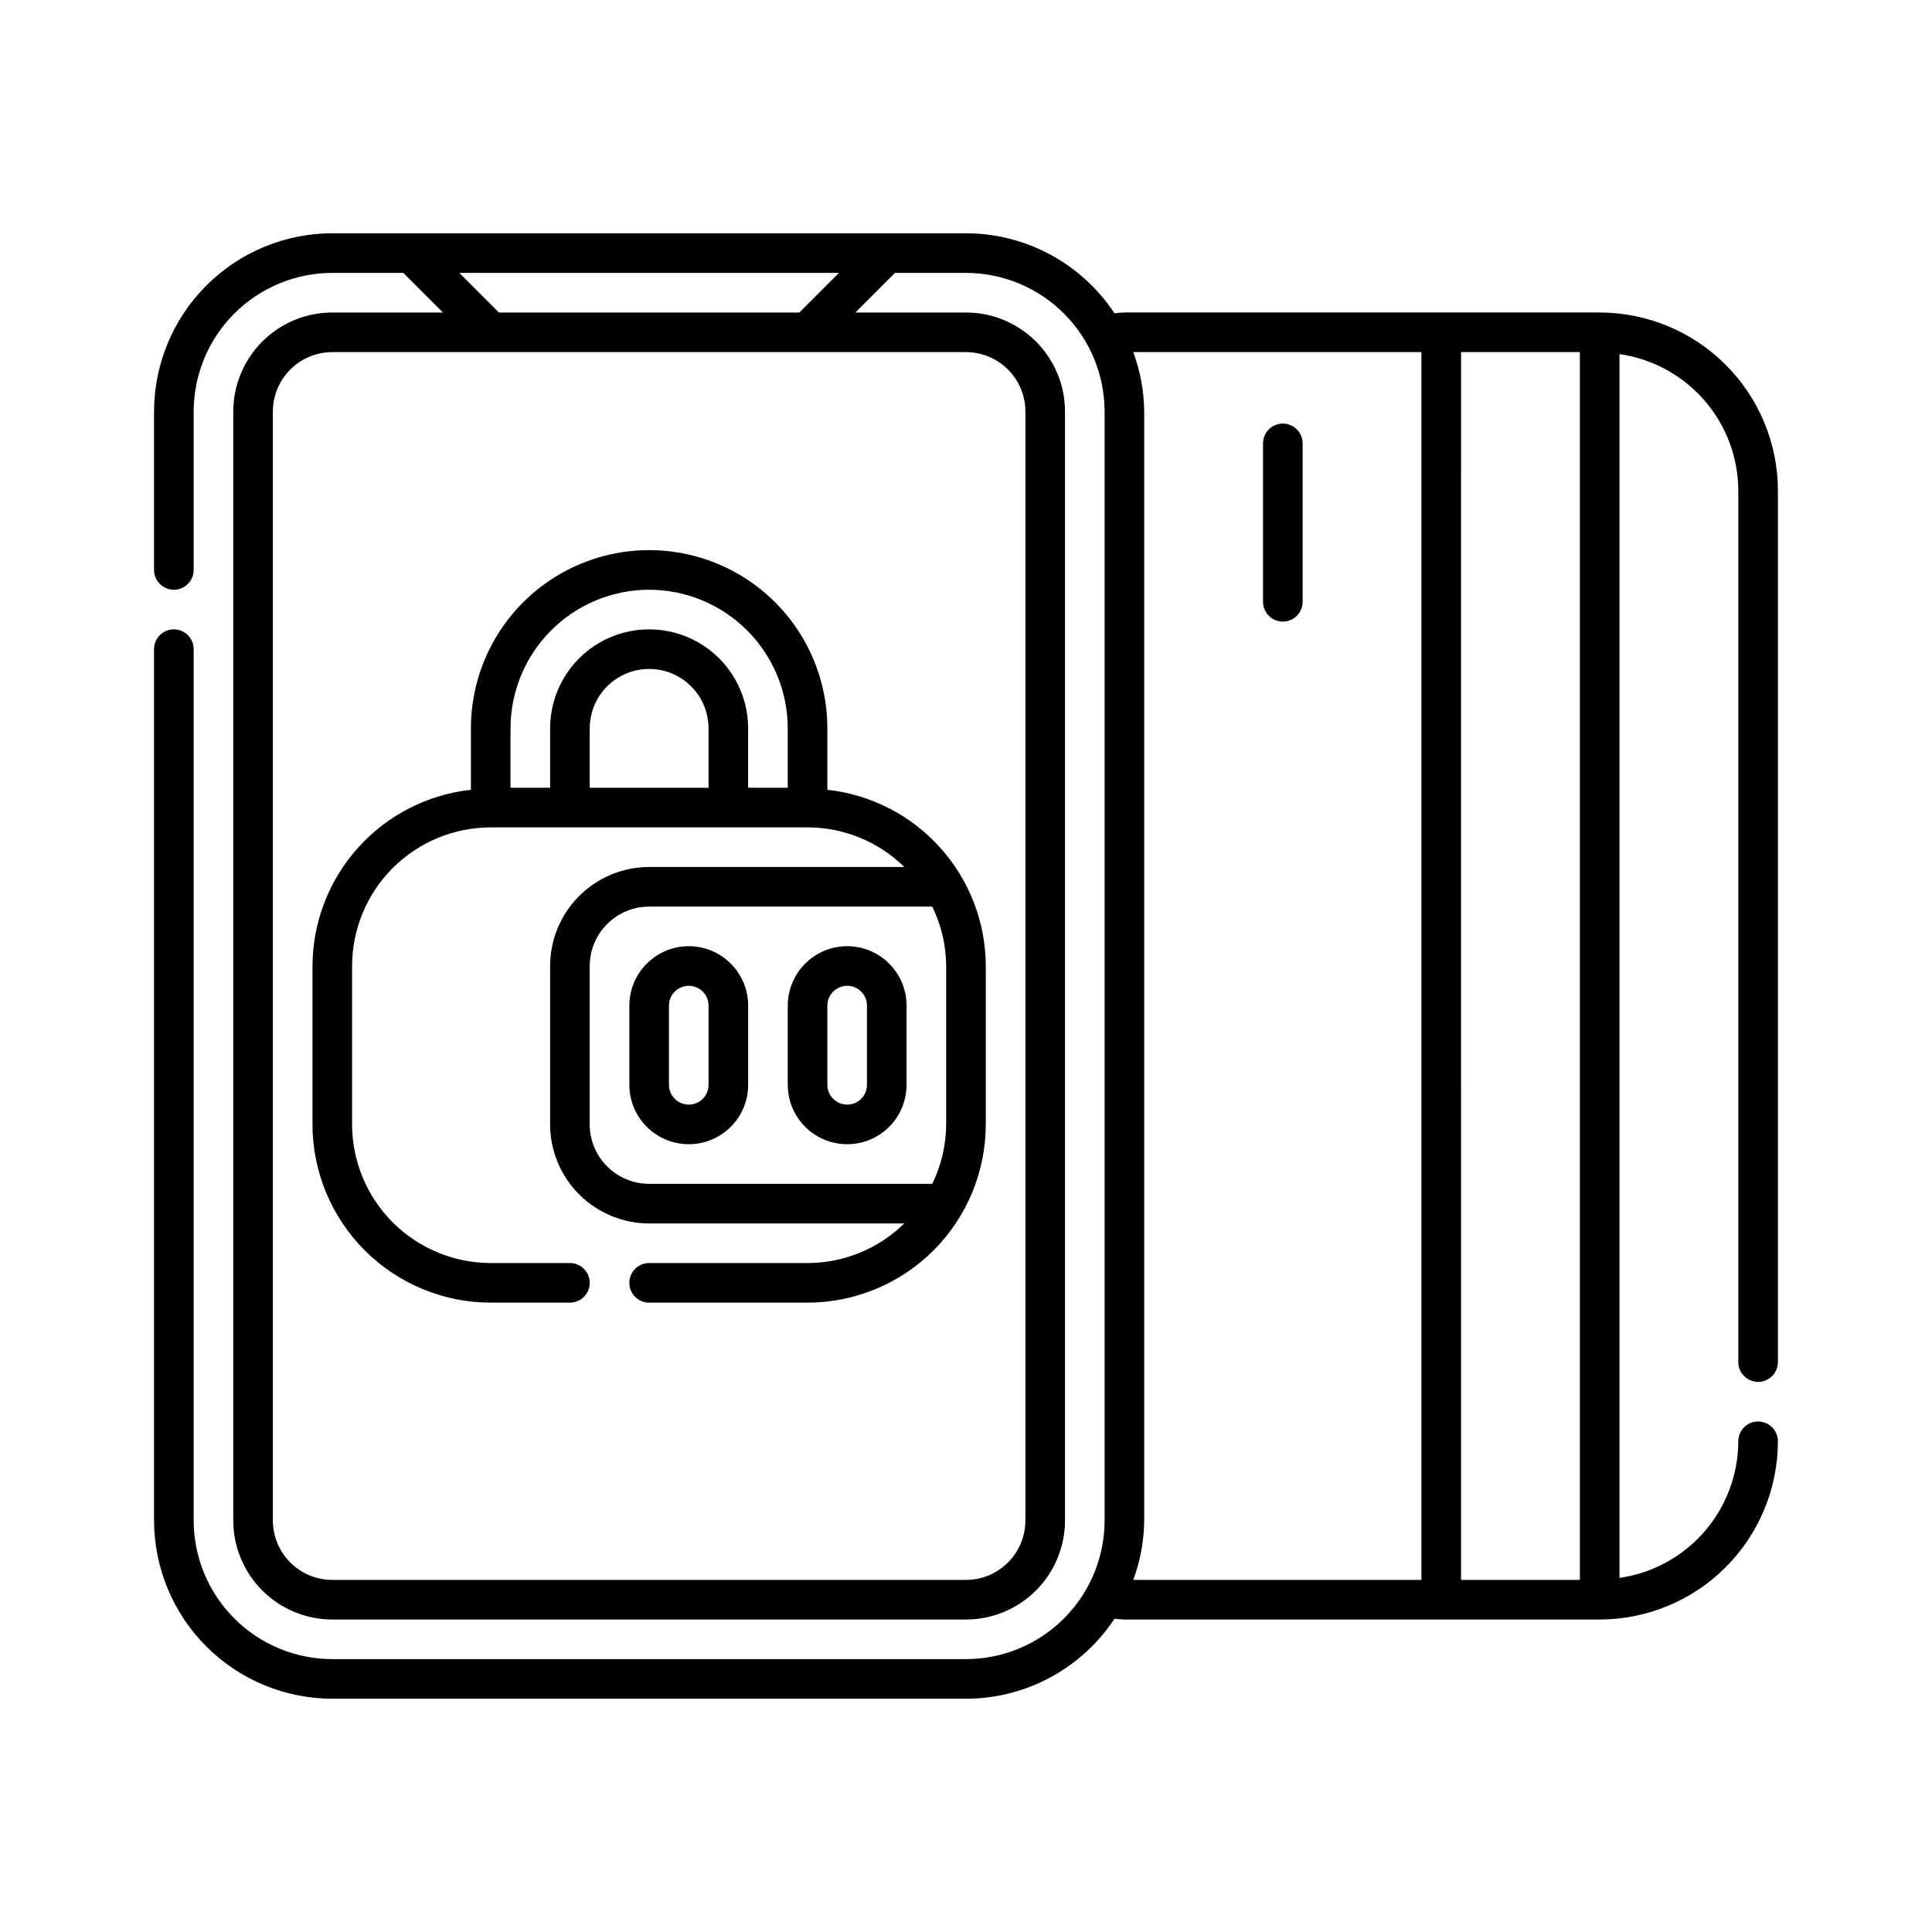
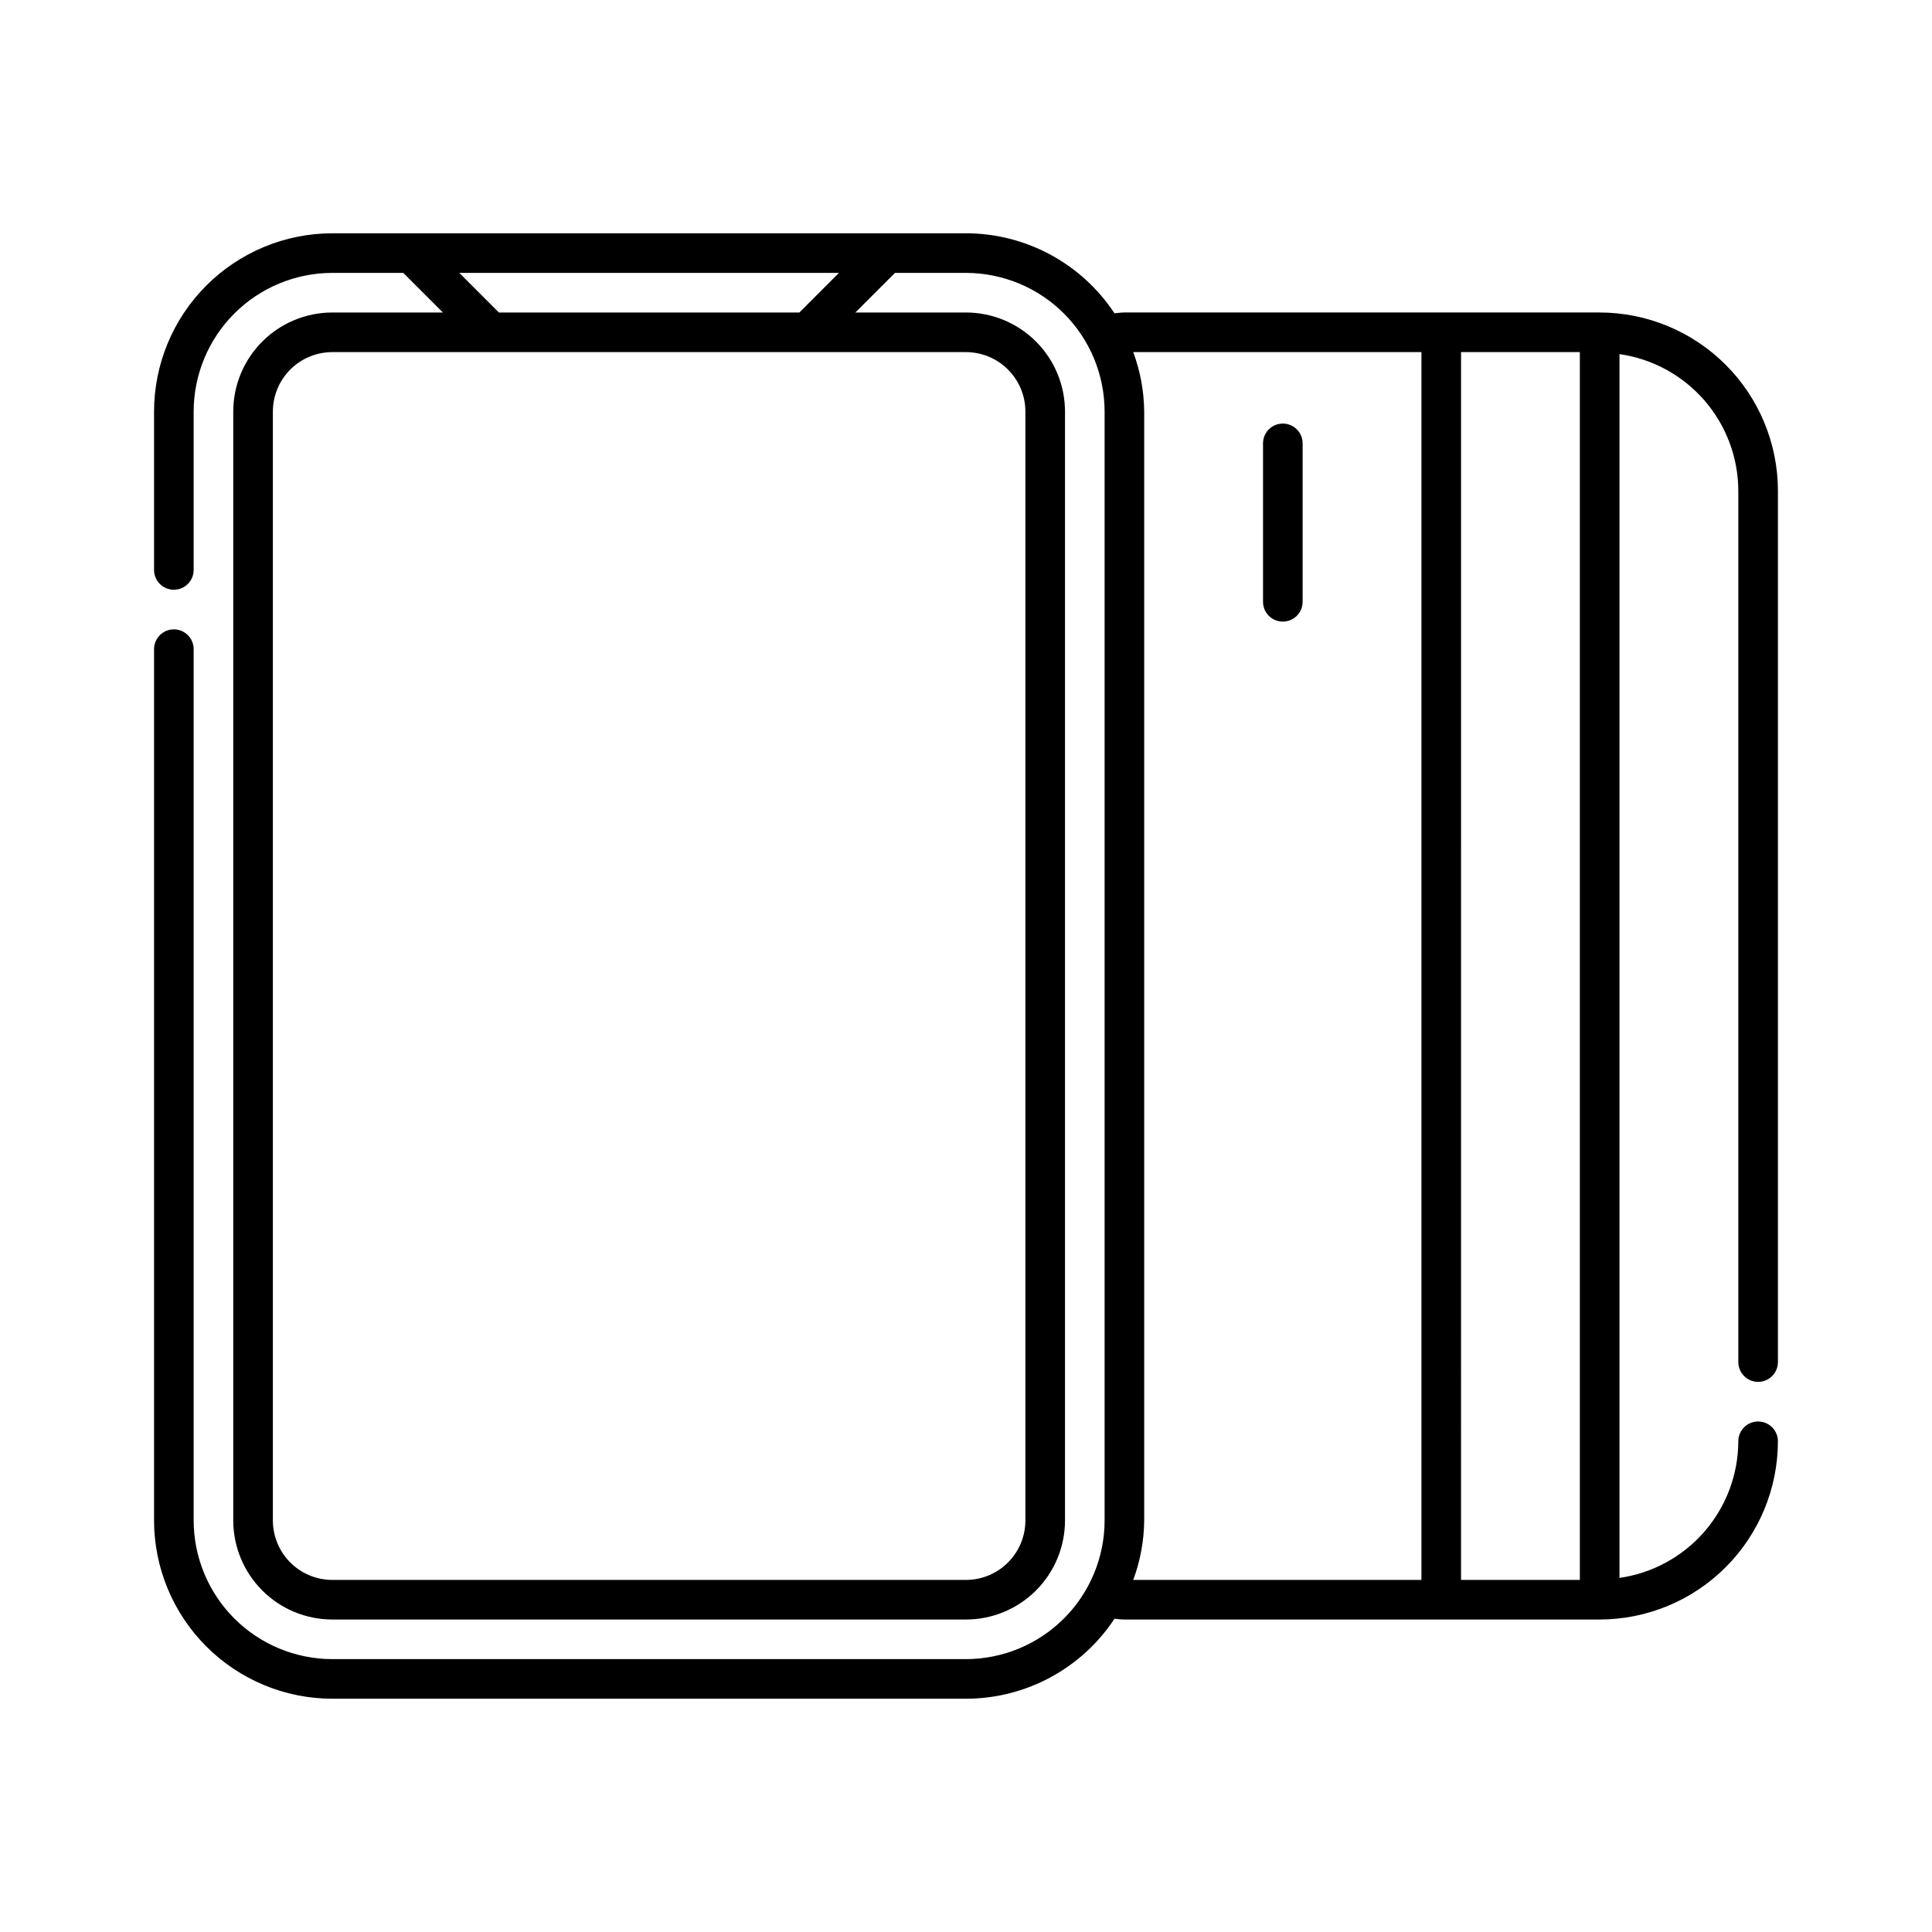
<svg xmlns="http://www.w3.org/2000/svg" fill="#000000" width="800px" height="800px" version="1.1" viewBox="144 144 512 512">
  <g>
-     <path d="m226.81 400v41.984c0.016 12.52 4.996 24.527 13.852 33.383 8.855 8.852 20.859 13.832 33.383 13.848h20.992c2.898 0 5.246-2.352 5.246-5.25 0-2.894-2.348-5.246-5.246-5.246h-20.992c-9.738-0.012-19.078-3.887-25.965-10.773-6.887-6.887-10.762-16.223-10.773-25.961v-41.984c0.012-9.742 3.887-19.078 10.773-25.965 6.887-6.887 16.227-10.762 25.965-10.773h83.969c9.586 0.004 18.789 3.773 25.625 10.496h-67.609c-6.957 0.008-13.629 2.773-18.547 7.691-4.922 4.922-7.688 11.594-7.695 18.551v41.984c0.008 6.957 2.773 13.625 7.695 18.547 4.918 4.918 11.59 7.684 18.547 7.691h67.609c-6.836 6.723-16.039 10.492-25.625 10.496h-41.984c-2.898 0-5.25 2.352-5.25 5.246 0 2.898 2.352 5.25 5.25 5.25h41.984c12.52-0.016 24.527-4.996 33.383-13.848 8.852-8.855 13.836-20.863 13.848-33.383v-41.984c-0.035-11.586-4.336-22.75-12.082-31.363-7.742-8.613-18.387-14.074-29.902-15.34v-16.273c0-16.875-9-32.469-23.617-40.906-14.613-8.438-32.617-8.438-47.23 0-14.613 8.438-23.617 24.031-23.617 40.906v16.273c-11.512 1.266-22.156 6.727-29.902 15.34-7.742 8.613-12.043 19.777-12.082 31.363zm104.96-47.23-31.488-0.004v-15.742c0-5.625 3-10.824 7.875-13.637 4.871-2.812 10.871-2.812 15.742 0s7.871 8.012 7.871 13.637zm62.977 89.215c-0.027 5.457-1.289 10.836-3.684 15.742h-75.035c-4.176-0.004-8.176-1.664-11.129-4.617-2.953-2.949-4.613-6.953-4.617-11.125v-41.984c0.004-4.176 1.664-8.176 4.617-11.129s6.953-4.613 11.129-4.617h75.035c2.394 4.906 3.656 10.285 3.684 15.746zm-78.719-141.7c9.738 0.012 19.074 3.887 25.961 10.773 6.887 6.887 10.762 16.223 10.773 25.965v15.742h-10.496v-15.742c0-9.375-5-18.039-13.121-22.727-8.117-4.688-18.121-4.688-26.238 0-8.117 4.688-13.121 13.352-13.121 22.727v15.742h-10.496v-15.742c0.012-9.742 3.887-19.078 10.773-25.965 6.887-6.887 16.223-10.762 25.965-10.773z" />
-     <path d="m326.53 394.75c-4.176 0.004-8.176 1.664-11.129 4.617-2.953 2.949-4.613 6.953-4.617 11.129v20.992c0 5.625 3 10.82 7.871 13.633 4.875 2.812 10.875 2.812 15.746 0 4.871-2.812 7.871-8.008 7.871-13.633v-20.992c-0.004-4.176-1.664-8.18-4.617-11.129-2.949-2.953-6.953-4.613-11.125-4.617zm5.246 36.734v0.004c0 2.898-2.348 5.246-5.246 5.246-2.898 0-5.25-2.348-5.25-5.246v-20.992c0-2.898 2.352-5.25 5.25-5.25 2.898 0 5.246 2.352 5.246 5.25z" />
-     <path d="m368.51 394.75c-4.176 0.004-8.176 1.664-11.129 4.617-2.953 2.949-4.613 6.953-4.617 11.129v20.992c0 5.625 3 10.82 7.871 13.633 4.871 2.812 10.875 2.812 15.746 0 4.871-2.812 7.871-8.008 7.871-13.633v-20.992c-0.004-4.176-1.664-8.18-4.617-11.129-2.949-2.953-6.953-4.613-11.125-4.617zm5.246 36.734v0.004c0 2.898-2.348 5.246-5.246 5.246-2.898 0-5.25-2.348-5.25-5.246v-20.992c0-2.898 2.352-5.25 5.25-5.25 2.898 0 5.246 2.352 5.246 5.25z" />
    <path d="m609.92 510.21c1.395 0 2.727-0.555 3.711-1.539s1.539-2.316 1.539-3.711v-230.91c-0.016-12.523-4.996-24.527-13.852-33.383-8.852-8.855-20.859-13.836-33.383-13.852h-125.95c-0.914 0-1.746 0.133-2.641 0.211-8.727-13.223-23.504-21.188-39.344-21.203h-167.94c-12.523 0.016-24.527 4.996-33.383 13.852-8.855 8.855-13.836 20.859-13.852 33.383v41.984c0 2.898 2.352 5.246 5.25 5.246s5.246-2.348 5.246-5.246v-41.984c0.016-9.738 3.887-19.078 10.773-25.965 6.887-6.887 16.227-10.758 25.965-10.773h18.82l10.496 10.496h-29.316c-6.957 0.008-13.629 2.773-18.547 7.695-4.922 4.918-7.688 11.59-7.695 18.547v293.89c0.008 6.957 2.773 13.629 7.695 18.551 4.918 4.918 11.59 7.684 18.547 7.691h167.94c6.957-0.008 13.625-2.773 18.547-7.691 4.918-4.922 7.688-11.594 7.691-18.551v-293.89c-0.004-6.957-2.773-13.629-7.691-18.547-4.922-4.922-11.59-7.688-18.547-7.695h-29.316l10.496-10.496h18.82c9.738 0.016 19.074 3.887 25.961 10.773 6.887 6.887 10.762 16.227 10.773 25.965v293.89c-0.012 9.742-3.887 19.078-10.773 25.965-6.887 6.887-16.223 10.762-25.961 10.773h-167.94c-9.738-0.012-19.078-3.887-25.965-10.773-6.887-6.887-10.758-16.223-10.773-25.965v-230.91c0-2.898-2.348-5.25-5.246-5.25s-5.25 2.352-5.25 5.25v230.91c0.016 12.523 4.996 24.531 13.852 33.383 8.855 8.855 20.859 13.836 33.383 13.852h167.94c15.84-0.012 30.617-7.973 39.344-21.191 0.895 0.066 1.723 0.199 2.641 0.199h125.95-0.004c12.523-0.016 24.531-4.996 33.383-13.852 8.855-8.852 13.836-20.859 13.852-33.383 0-2.898-2.352-5.246-5.25-5.246-2.898 0-5.246 2.348-5.246 5.246-0.027 8.812-3.223 17.32-9.004 23.969-5.781 6.644-13.762 10.992-22.484 12.238v-324.32c8.723 1.25 16.703 5.594 22.484 12.242 5.781 6.648 8.977 15.152 9.004 23.965v230.91c0 1.395 0.551 2.727 1.535 3.711s2.32 1.539 3.711 1.539zm-194.18-257.15v293.89c-0.004 4.176-1.664 8.18-4.617 11.129-2.949 2.953-6.953 4.613-11.125 4.617h-167.94c-4.176-0.004-8.176-1.664-11.129-4.617-2.949-2.949-4.609-6.953-4.617-11.129v-293.89c0.008-4.176 1.668-8.176 4.617-11.129 2.953-2.949 6.953-4.609 11.129-4.617h167.94c4.172 0.008 8.176 1.668 11.125 4.617 2.953 2.953 4.613 6.953 4.617 11.129zm-59.902-26.242h-79.621l-10.496-10.496h100.61zm206.84 10.496v325.38h-31.488l0.004-325.38zm-118.36 0h76.379v325.38h-76.375c1.867-5.043 2.852-10.367 2.902-15.746v-293.89c-0.051-5.375-1.035-10.703-2.902-15.746z" />
    <path d="m483.96 308.73c1.395 0 2.731-0.551 3.711-1.535 0.984-0.984 1.539-2.32 1.539-3.711v-41.984c0-2.898-2.352-5.25-5.25-5.25-2.894 0-5.246 2.352-5.246 5.25v41.984c0 1.391 0.555 2.727 1.535 3.711 0.984 0.984 2.32 1.535 3.711 1.535z" />
  </g>
</svg>